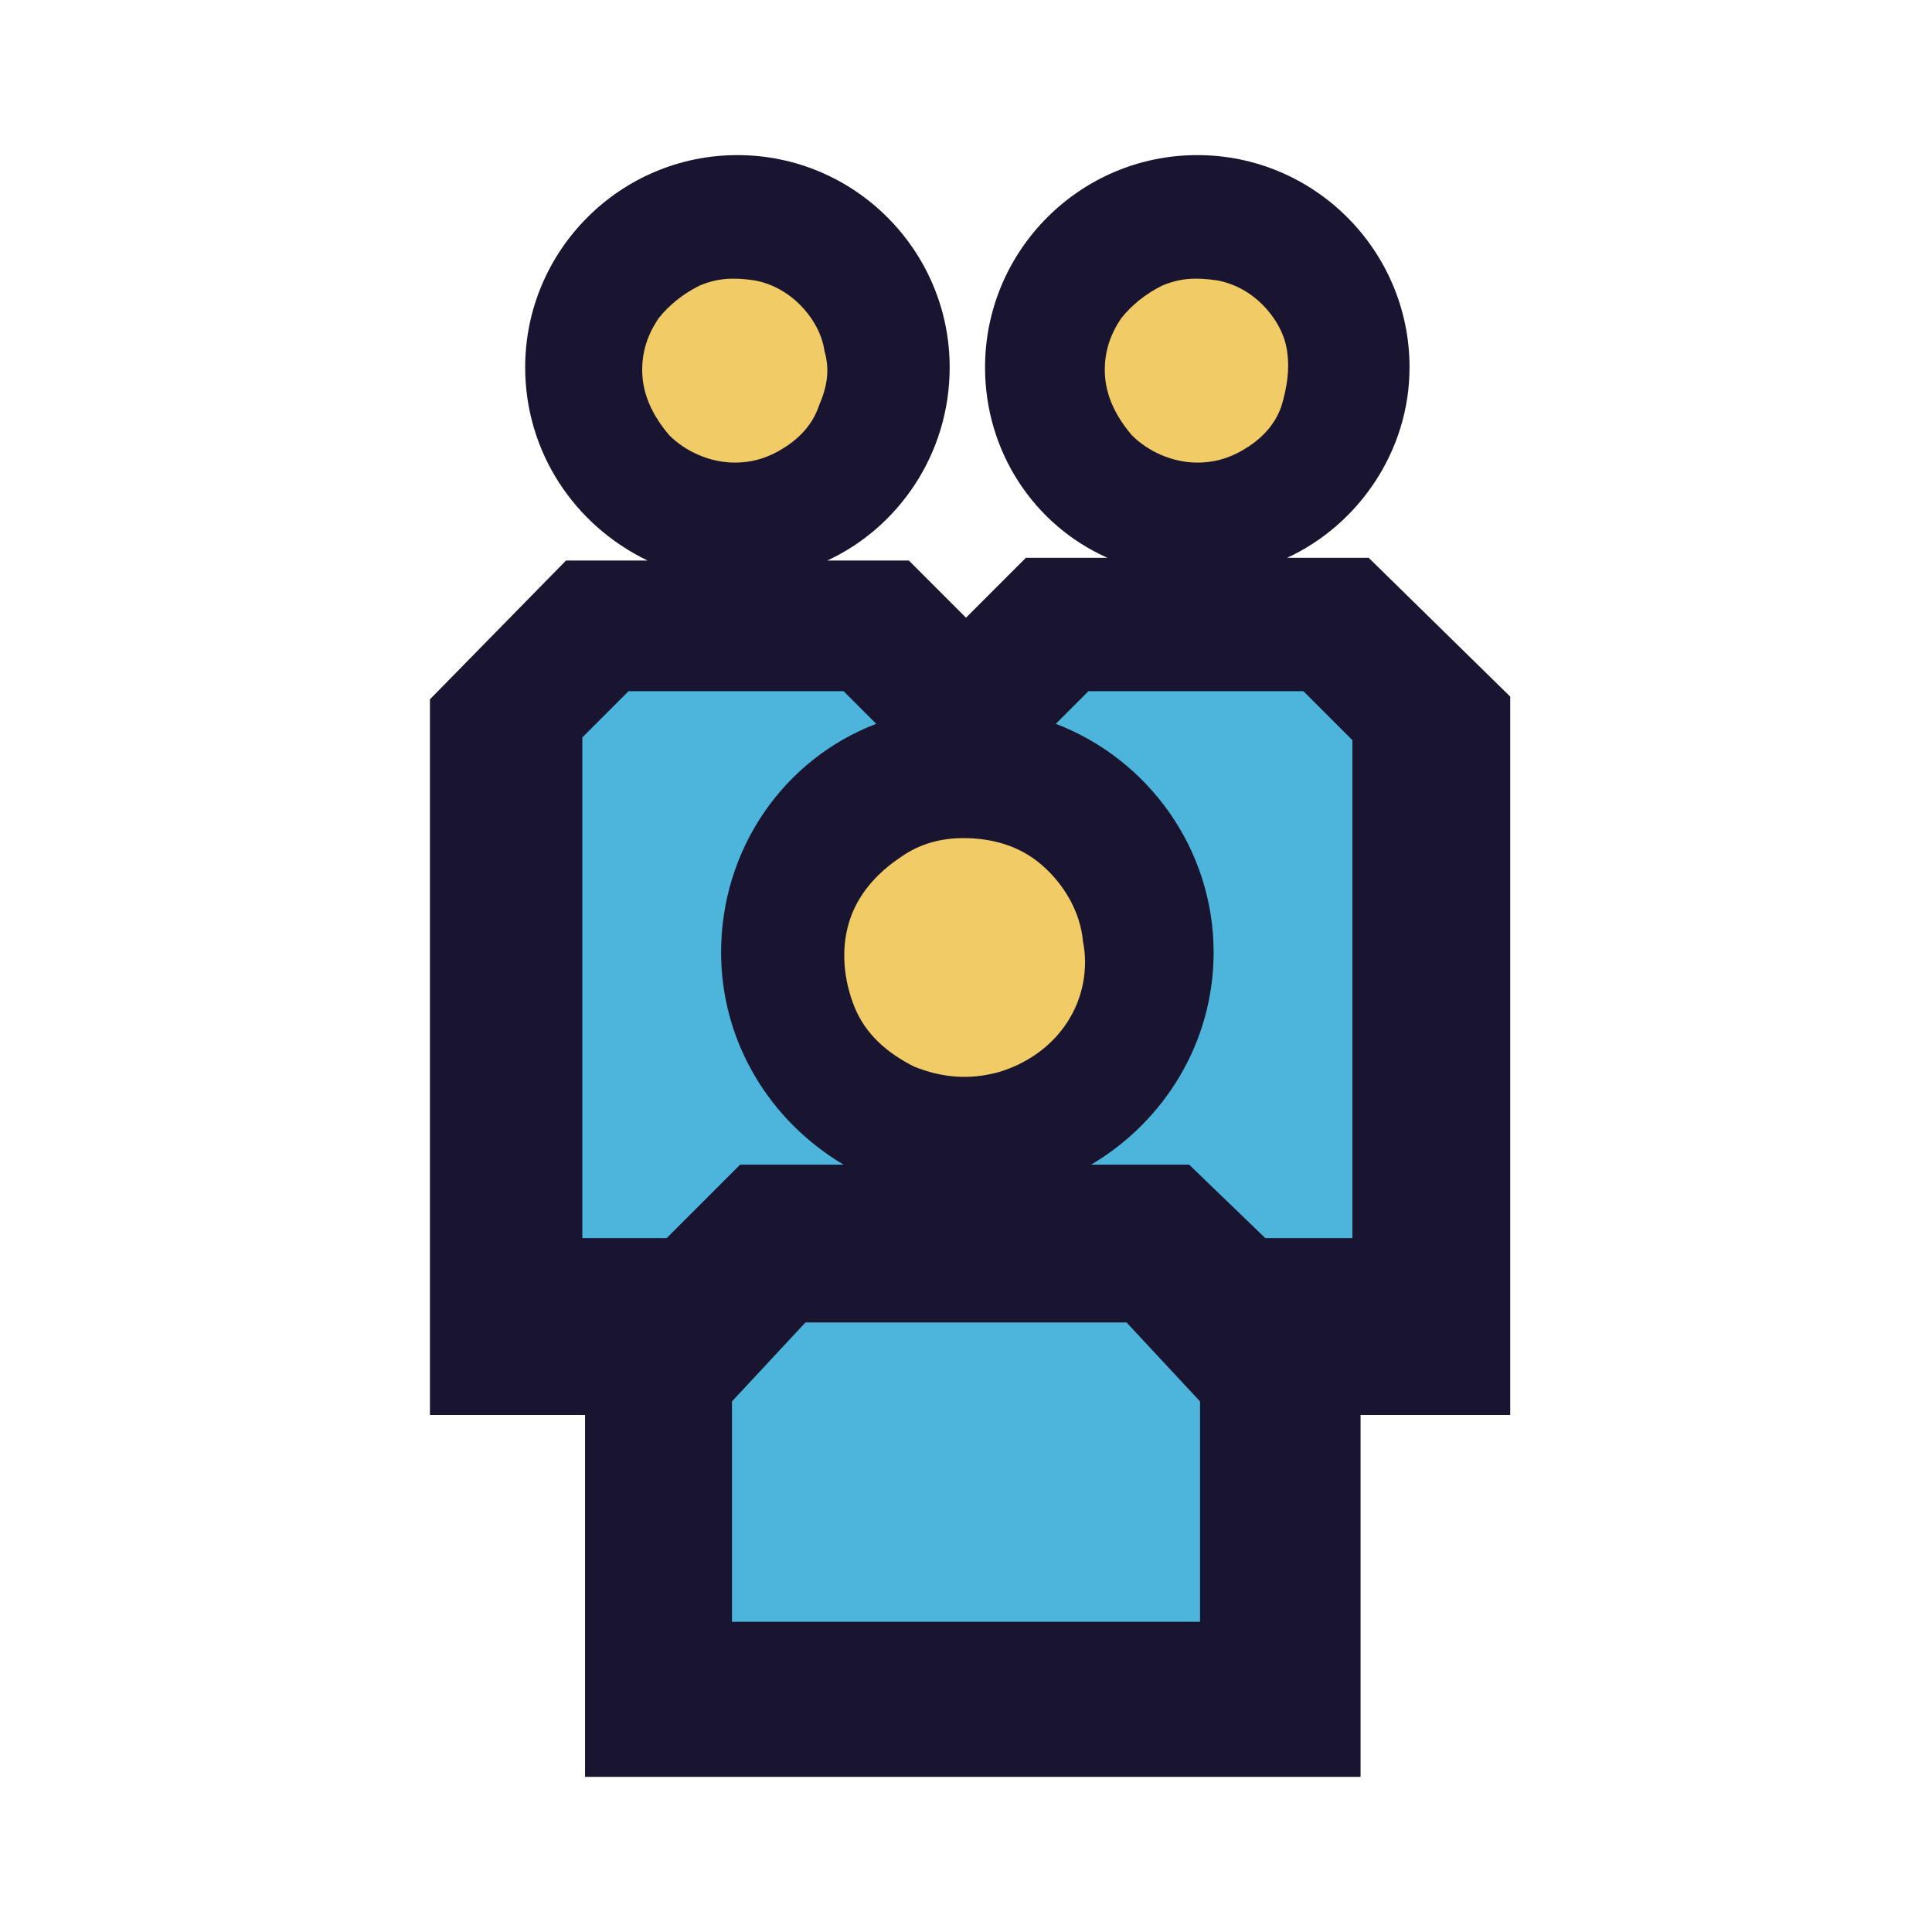
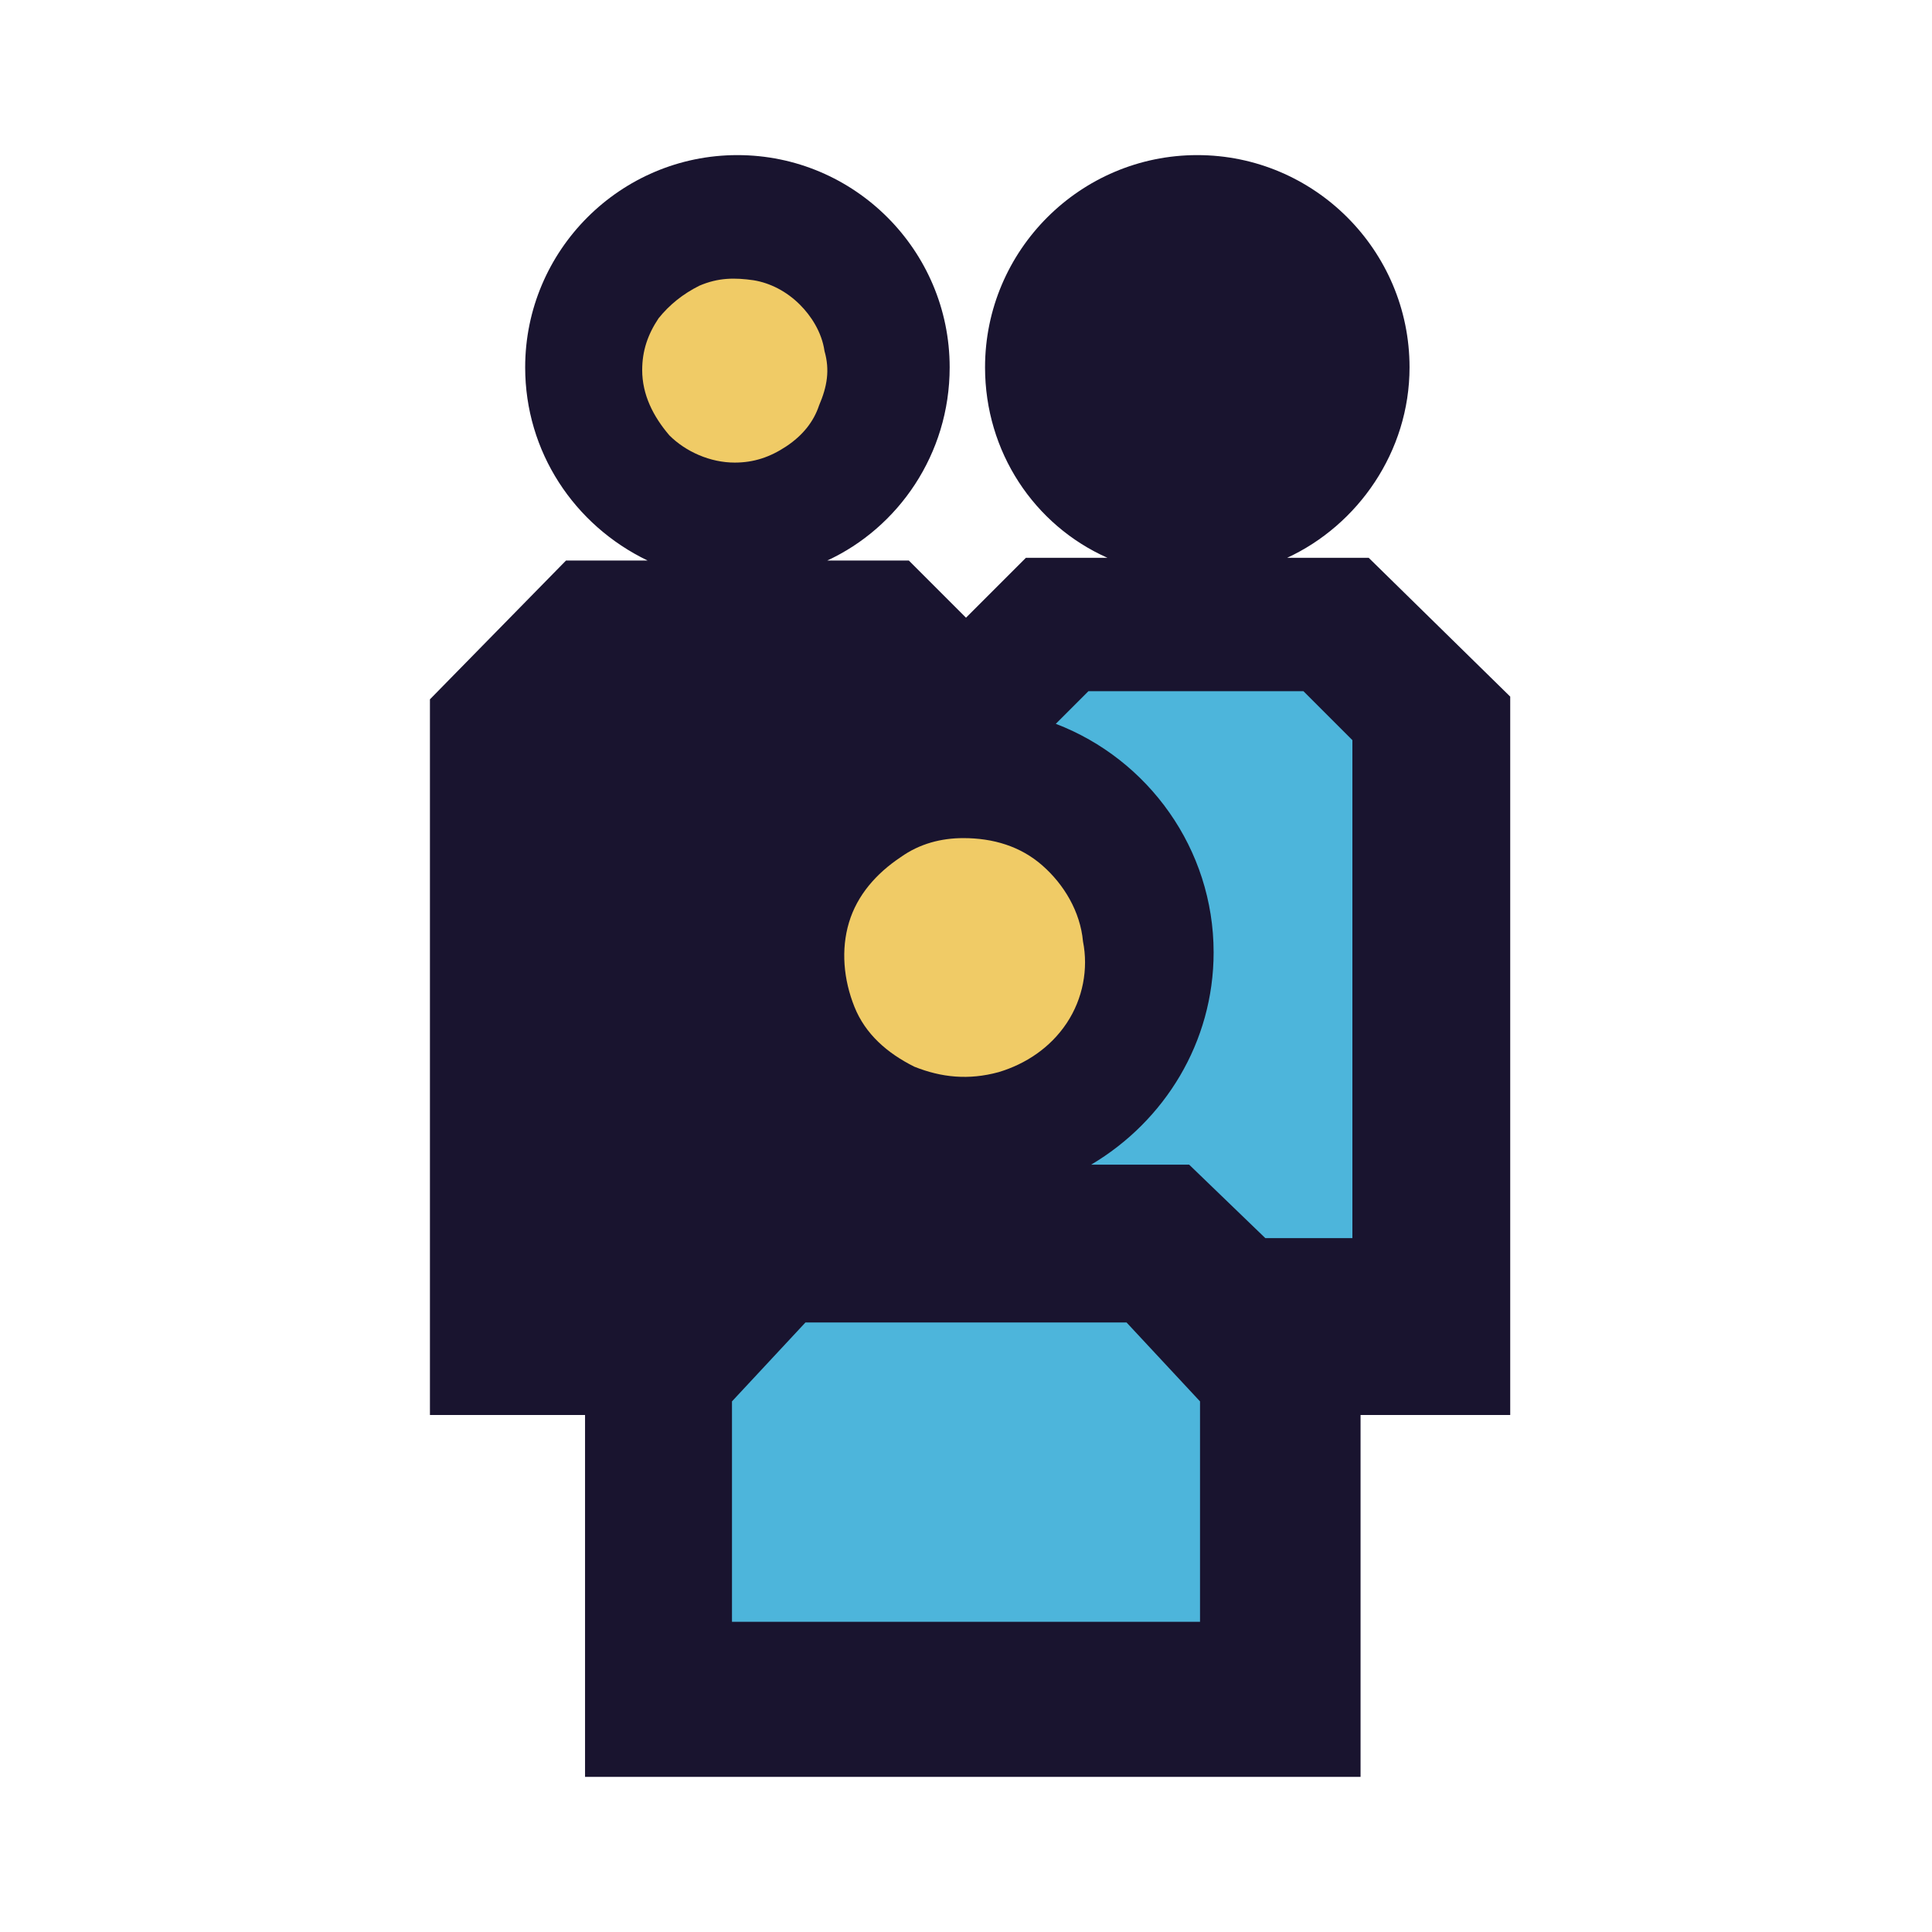
<svg xmlns="http://www.w3.org/2000/svg" version="1.1" id="Capa_1" x="0px" y="0px" viewBox="0 0 71 71" style="enable-background:new 0 0 71 71;" xml:space="preserve">
  <style type="text/css">
	.st0{fill:#19142F;}
	.st1{fill:#4DB5DB;}
	.st2{fill:#F0CB66;}
	.st3{fill:#4DB5DA;}
	.st4{fill:#F0CB65;stroke:#F0CB66;stroke-miterlimit:10;}
	.st5{fill:#ACBF15;}
	.st6{fill:none;stroke:#19142F;stroke-width:5;stroke-miterlimit:10;}
	.st7{fill:#4DB5DB;stroke:#19142F;stroke-width:5.5;stroke-miterlimit:10;}
	.st8{fill:#5BC2E7;}
	.st9{fill:#FED76F;}
	.st10{fill:#892727;}
	.st11{fill:none;stroke:#892727;stroke-width:5.7;stroke-linejoin:bevel;stroke-miterlimit:10;}
</style>
  <g>
    <g>
      <path class="st0" d="M50.3,20.5h-3c2.6-1.2,4.5-3.9,4.5-7c0-4.3-3.5-7.8-7.8-7.8s-7.8,3.5-7.8,7.8c0,3.1,1.8,5.8,4.5,7h-3v0l0,0    l-2.2,2.2l-2.1-2.1l0,0h0l0,0l0,0h-3c2.6-1.2,4.5-3.9,4.5-7.1c0-4.3-3.5-7.8-7.8-7.8s-7.8,3.5-7.8,7.8c0,3.1,1.8,5.8,4.5,7.1h-3    l0,0l-5,5.1l0,0v20.7v5.1V52h5.7v13.3h0.6h5h17.2h5.1h0.6V52h5.5v-0.6v-5.1V25.6L50.3,20.5z" />
    </g>
    <path class="st2" d="M38.3,31.8c-0.8-0.7-1.8-1-2.9-1c-0.8,0-1.6,0.2-2.3,0.7c-0.9,0.6-1.6,1.4-1.9,2.4c-0.3,1-0.2,2.1,0.2,3.1   c0.4,1,1.2,1.7,2.2,2.2c1,0.4,2,0.5,3.1,0.2c1-0.3,1.9-0.9,2.5-1.8c0.6-0.9,0.8-2,0.6-3C39.7,33.5,39.1,32.5,38.3,31.8z" />
    <path class="st2" d="M30.3,12.9c-0.1-0.7-0.5-1.3-0.9-1.7c-0.5-0.5-1.1-0.8-1.7-0.9c-0.7-0.1-1.3-0.1-2,0.2   c-0.6,0.3-1.1,0.7-1.5,1.2c-0.4,0.6-0.6,1.2-0.6,1.9c0,0.9,0.4,1.7,1,2.4c0.6,0.6,1.5,1,2.4,1c0.7,0,1.3-0.2,1.9-0.6   c0.6-0.4,1-0.9,1.2-1.5C30.4,14.2,30.5,13.6,30.3,12.9z" />
-     <path class="st2" d="M47.3,12.9c-0.1-0.7-0.5-1.3-0.9-1.7c-0.5-0.5-1.1-0.8-1.7-0.9c-0.7-0.1-1.3-0.1-2,0.2   c-0.6,0.3-1.1,0.7-1.5,1.2c-0.4,0.6-0.6,1.2-0.6,1.9c0,0.9,0.4,1.7,1,2.4c0.6,0.6,1.5,1,2.4,1c0.7,0,1.3-0.2,1.9-0.6   c0.6-0.4,1-0.9,1.2-1.5C47.3,14.2,47.4,13.6,47.3,12.9z" />
-     <path class="st1" d="M27.2,42.8l-2.7,2.7h-3.1V27.1l1.7-1.7H31l1.2,1.2c-3.4,1.3-5.7,4.6-5.7,8.4c0,3.3,1.8,6.2,4.5,7.8H27.2" />
    <polygon class="st1" points="44.1,59.6 26.9,59.6 26.9,51.5 29.6,48.6 41.4,48.6 44.1,51.5  " />
    <path class="st1" d="M43.7,42.8h-3.6c2.7-1.6,4.5-4.5,4.5-7.8c0-3.8-2.4-7.1-5.8-8.4l1.2-1.2h7.9l1.8,1.8v18.3h-3.2L43.7,42.8" />
  </g>
</svg>